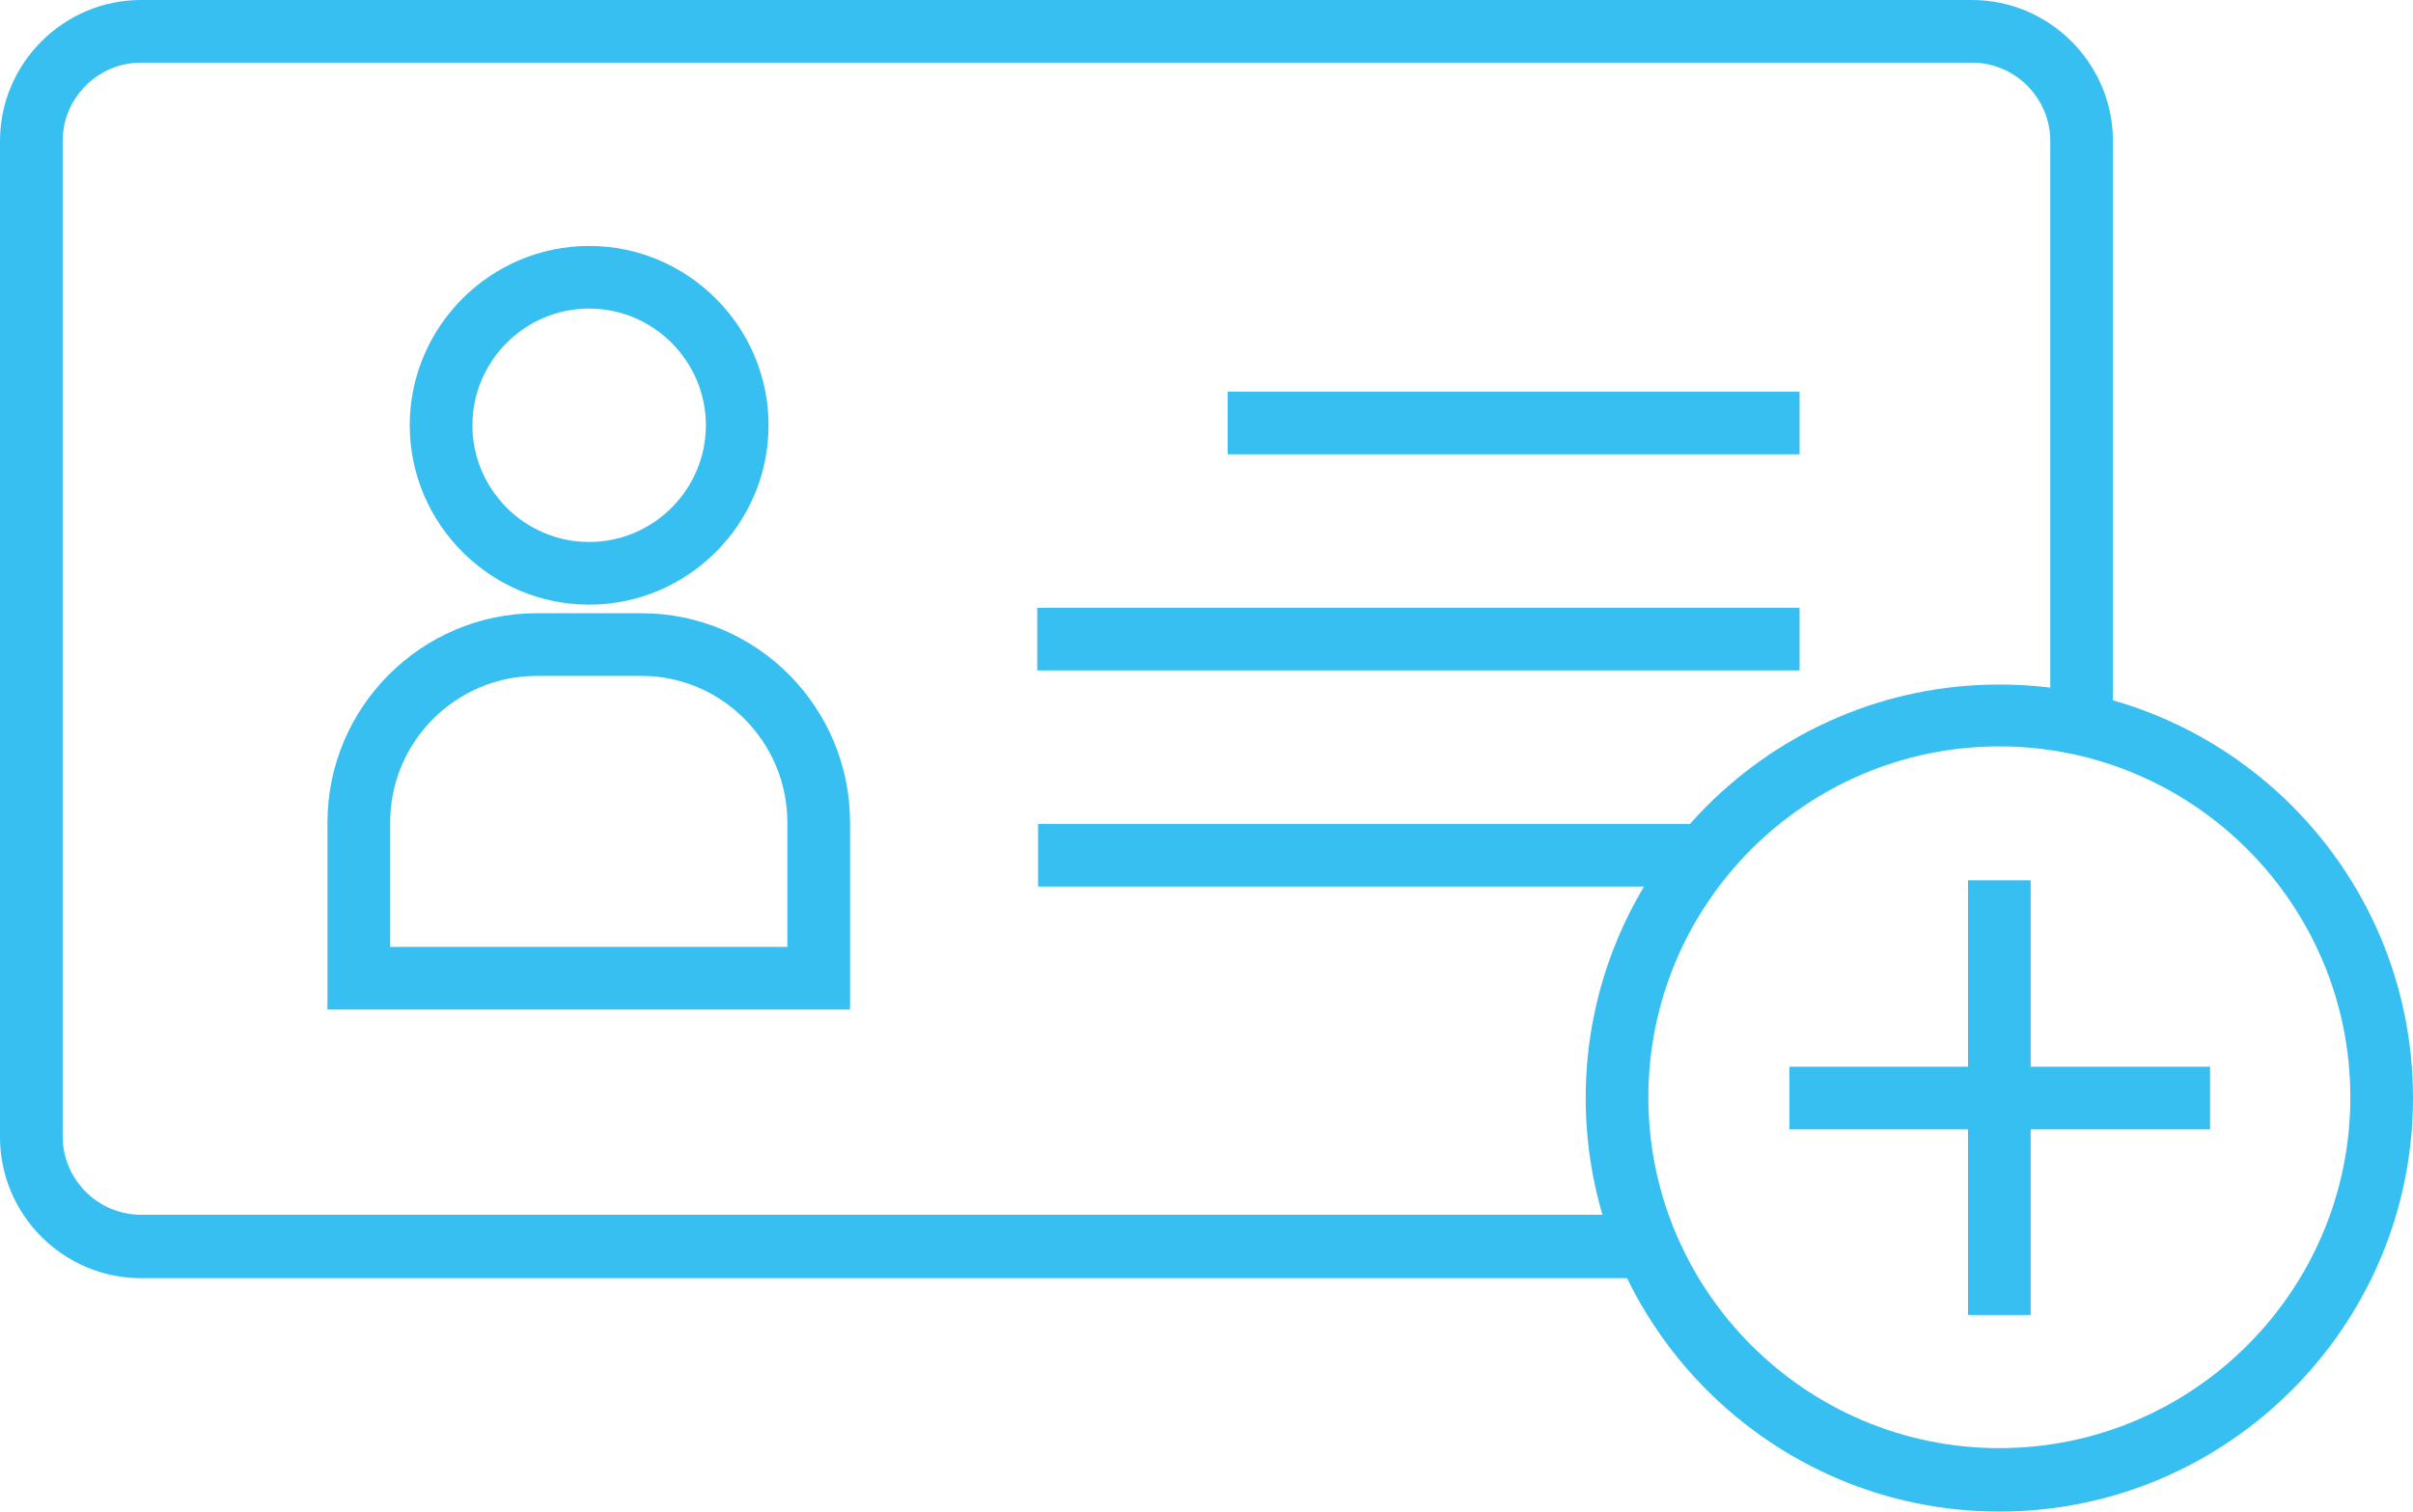
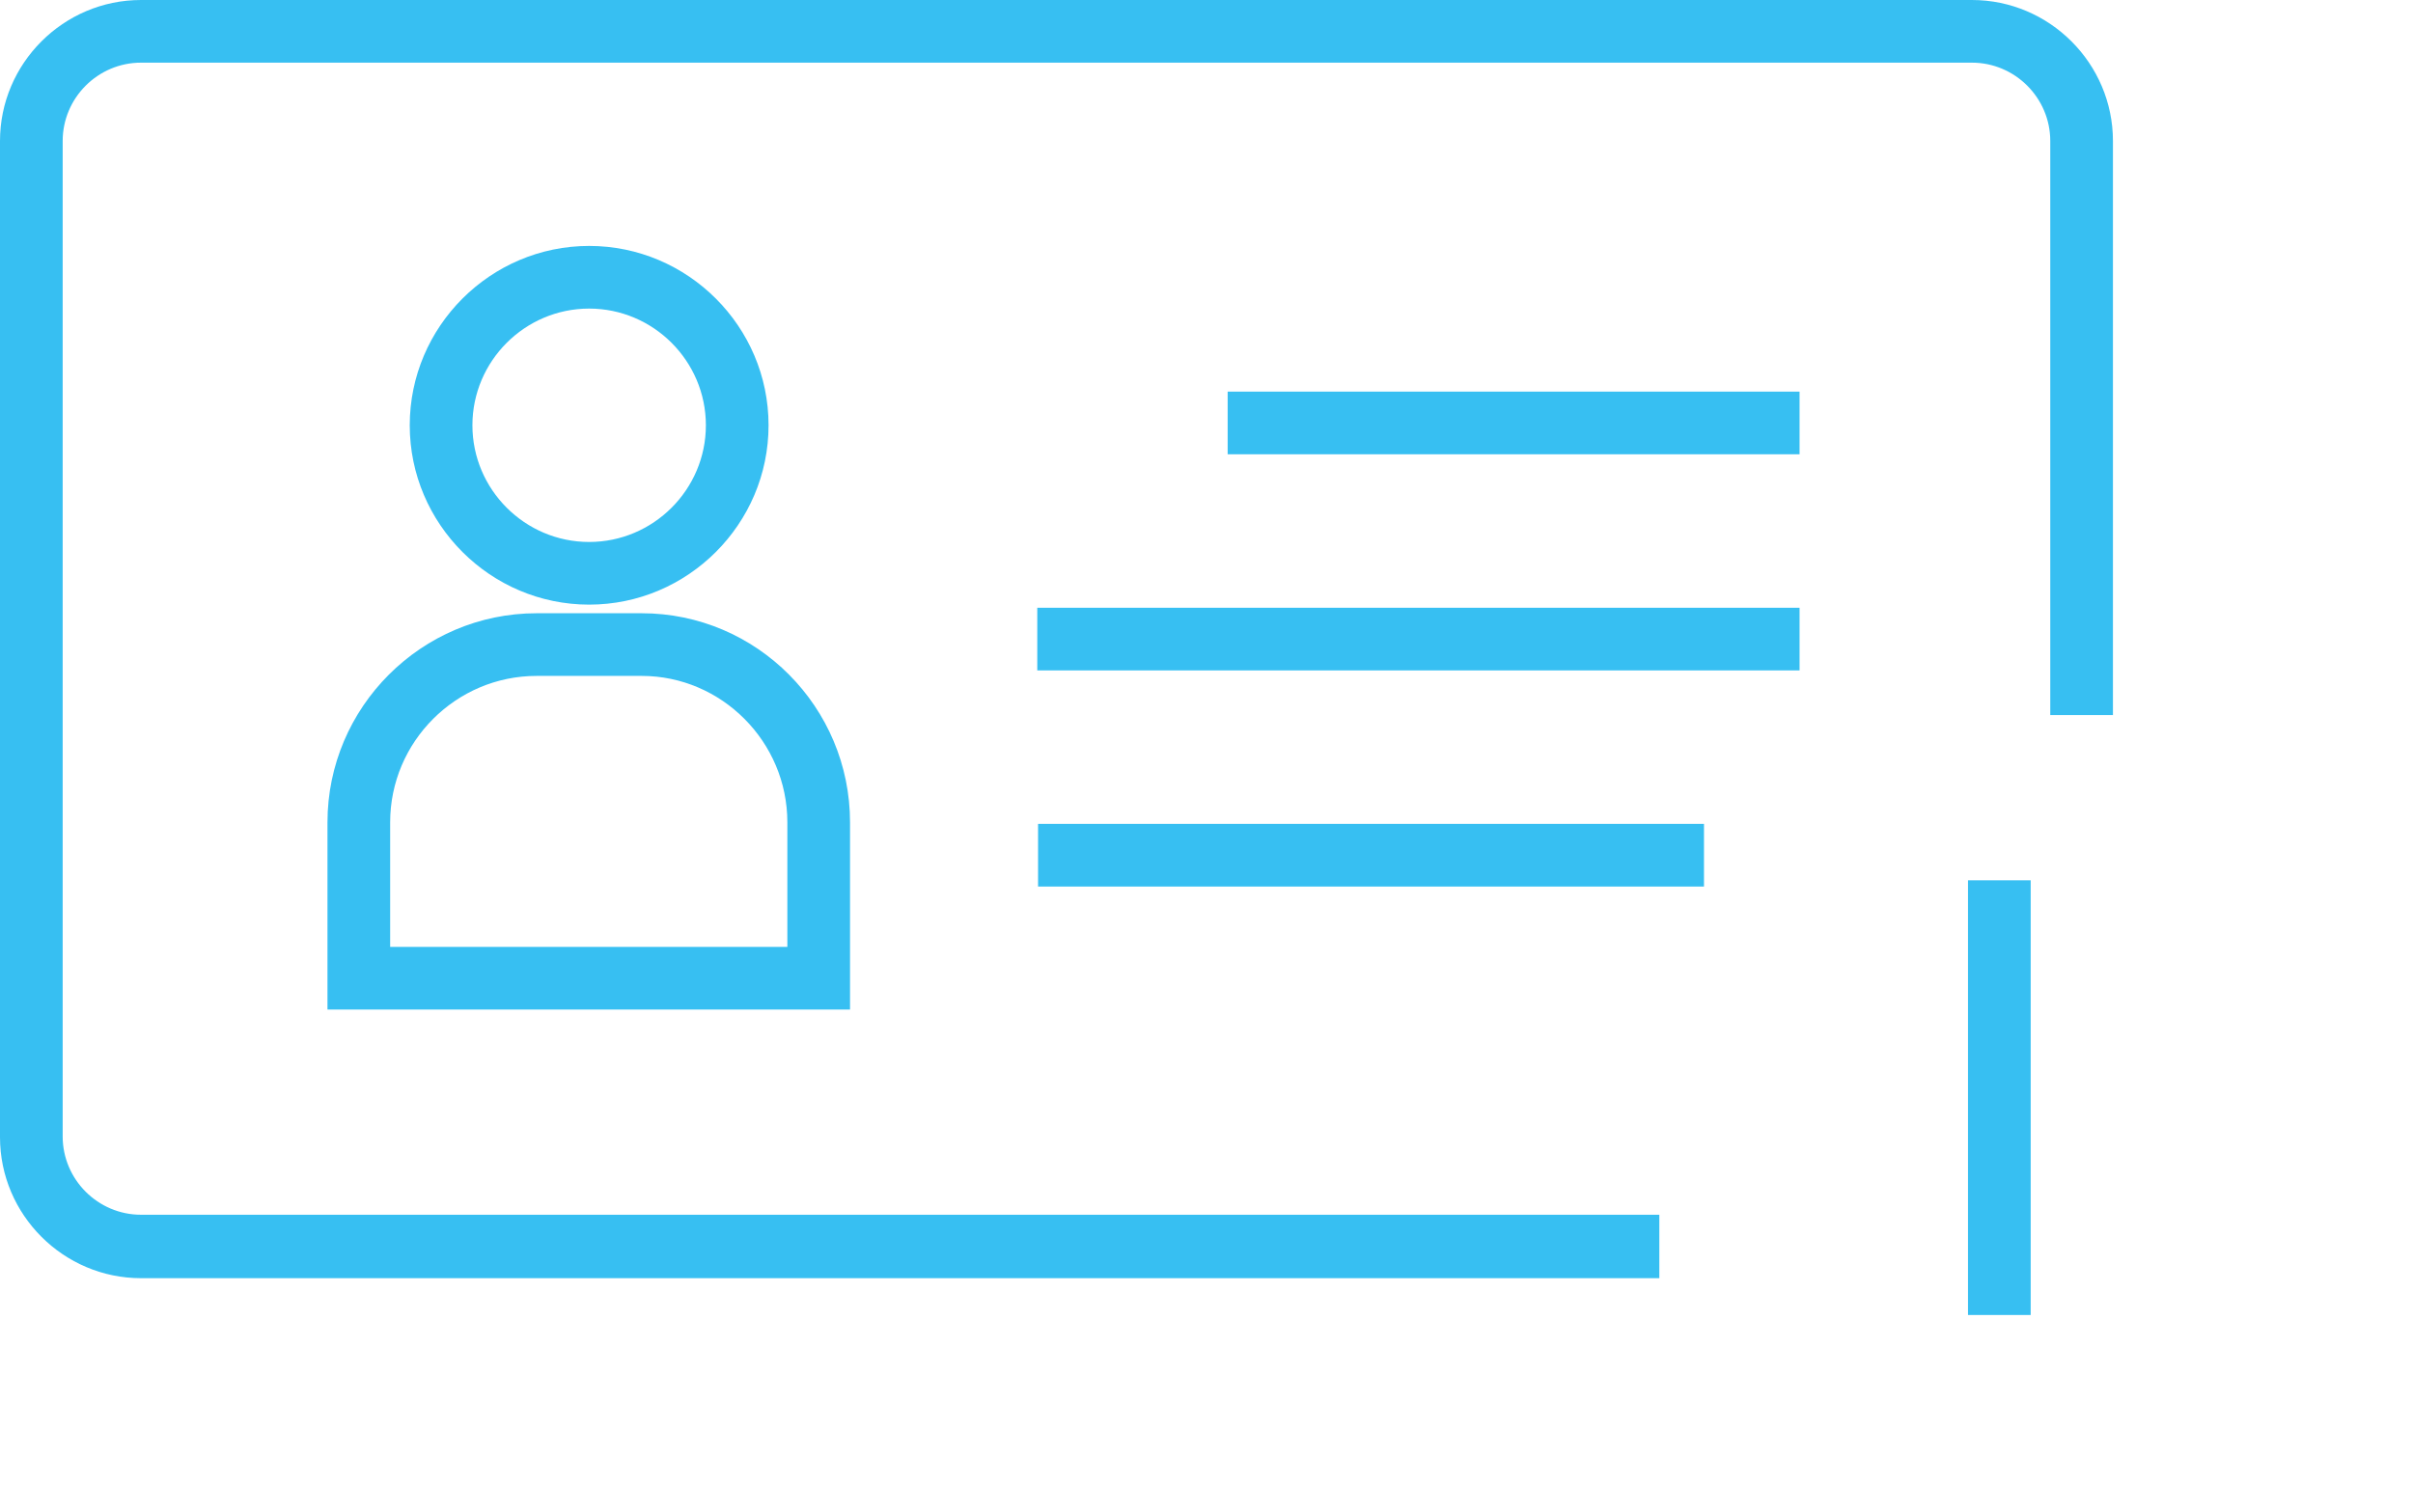
<svg xmlns="http://www.w3.org/2000/svg" version="1.1" id="_レイヤー_2" x="0px" y="0px" viewBox="0 0 308 193" style="enable-background:new 0 0 308 193;" xml:space="preserve">
  <style type="text/css">
	.st0{fill:#37BFF2;}
</style>
  <g id="Layer_1">
    <g>
      <path class="st0" d="M211.8,163.2H18c-9.9,0-18-8.1-18-18V18C0,8.1,8.1,0,18,0h233.7c9.9,0,18,8.1,18,18v73.3h-8V18    c0-5.5-4.5-10-10-10H18C12.5,8,8,12.5,8,18v127.1c0,5.5,4.5,10,10,10h193.8V163.2z M108.5,128.9H41.8V105    c0-14.7,12-26.7,26.7-26.7h13.4c14.7,0,26.6,12,26.6,26.7V128.9z M49.8,120.9h50.7V105c0-10.3-8.4-18.7-18.6-18.7H68.5    c-10.3,0-18.7,8.4-18.7,18.7V120.9z M217.5,113.2h-85v-8h85V113.2z M229.7,85.6h-97.3v-8h97.3V85.6z M75.2,77.2    c-12.6,0-22.9-10.3-22.9-22.9c0-12.6,10.3-22.9,22.9-22.9s22.9,10.3,22.9,22.9C98.1,66.9,87.8,77.2,75.2,77.2z M75.2,39.4    c-8.2,0-14.9,6.7-14.9,14.9c0,8.2,6.7,14.9,14.9,14.9s14.9-6.7,14.9-14.9C90.1,46.1,83.4,39.4,75.2,39.4z M229.7,58h-73v-8h73V58z    " />
    </g>
    <g>
-       <path class="st0" d="M255.2,193c-29.1,0-52.8-23.7-52.8-52.8c0-29.1,23.7-52.8,52.8-52.8S308,111,308,140.2    C308,169.3,284.3,193,255.2,193z M255.2,95.3c-24.7,0-44.8,20.1-44.8,44.8c0,24.7,20.1,44.8,44.8,44.8s44.8-20.1,44.8-44.8    C300,115.4,279.9,95.3,255.2,95.3z" />
-     </g>
+       </g>
    <g>
-       <rect x="228.4" y="136.2" class="st0" width="53.7" height="8" />
-     </g>
+       </g>
    <g>
      <rect x="251.2" y="112.4" class="st0" width="8" height="55.5" />
    </g>
  </g>
</svg>